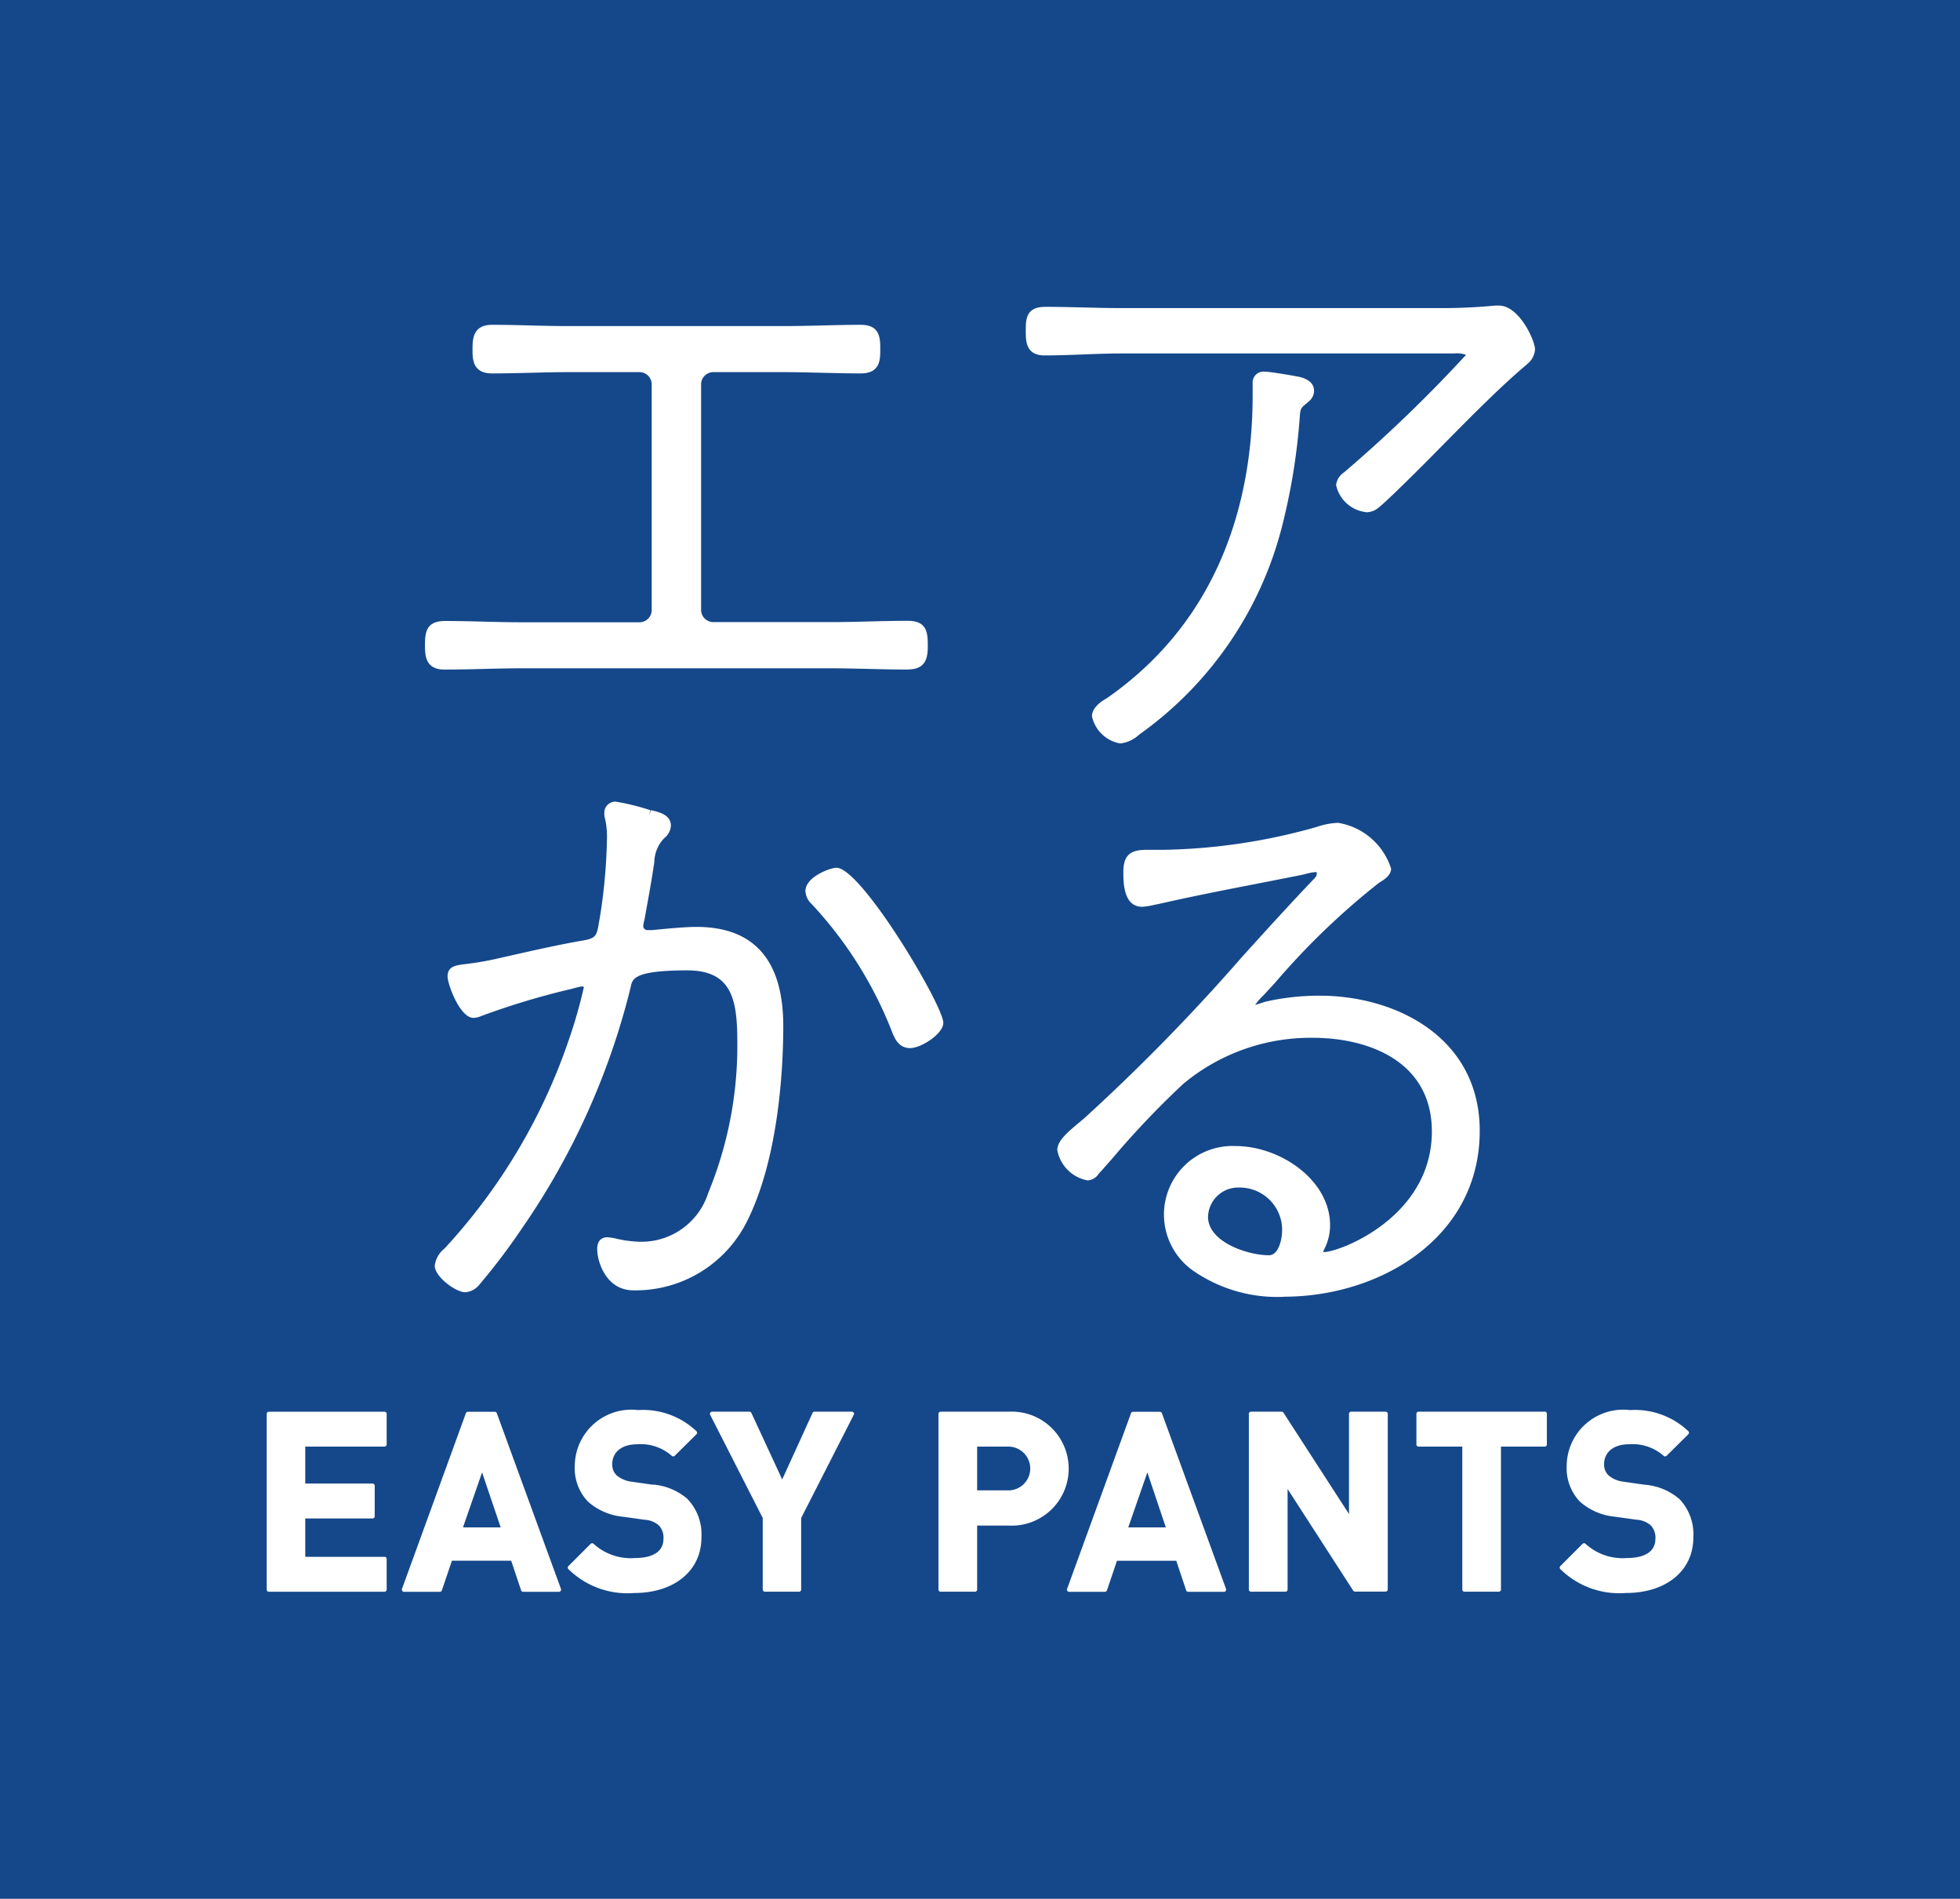
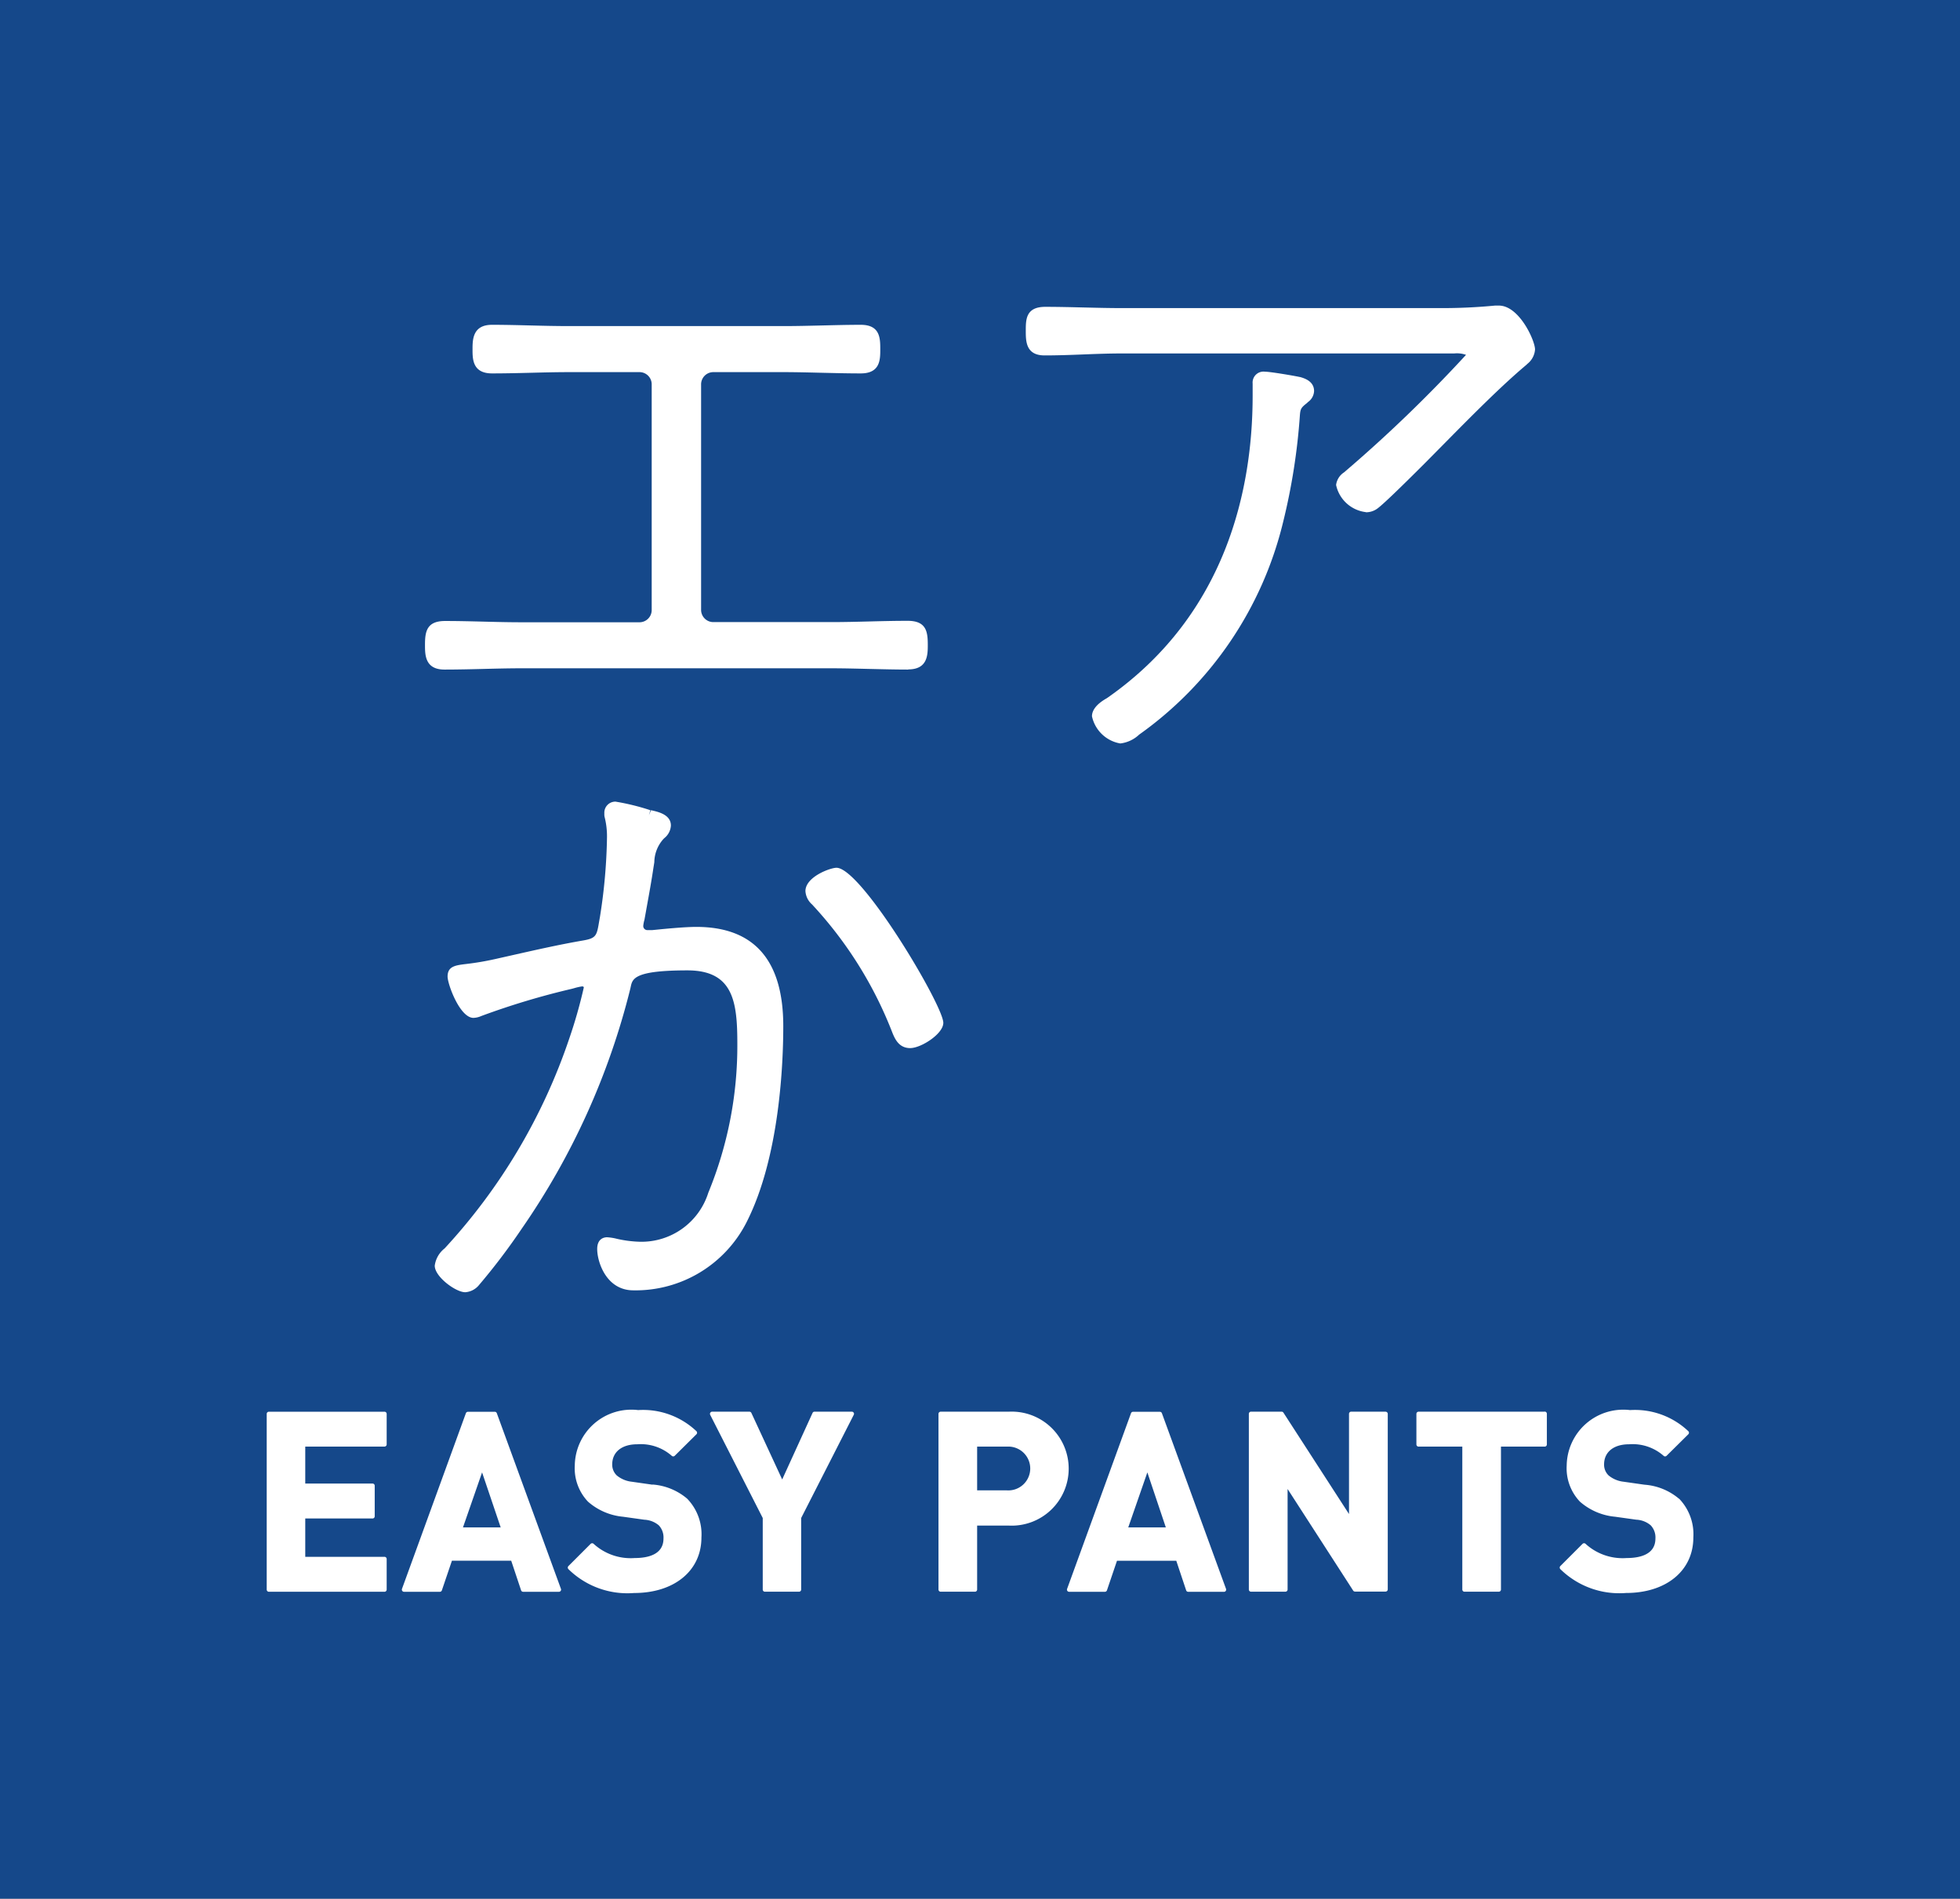
<svg xmlns="http://www.w3.org/2000/svg" width="78" height="75.554" viewBox="0 0 78 75.554">
  <rect x="0" y="0" width="78" height="75.554" fill="#808080" stroke="none" />
  <defs>
    <clipPath id="clip-path">
      <rect id="長方形_2036" data-name="長方形 2036" width="78" height="75.553" fill="none" />
    </clipPath>
  </defs>
  <g id="グループ_4784" data-name="グループ 4784" transform="translate(2655 10949)">
    <g id="グループ_4634" data-name="グループ 4634" transform="translate(-2655 -10949)">
      <rect id="長方形_2035" data-name="長方形 2035" width="78" height="75.553" transform="translate(0 0)" fill="#15488a" />
      <g id="グループ_4633" data-name="グループ 4633">
        <g id="グループ_4632" data-name="グループ 4632" clip-path="url(#clip-path)">
          <path id="パス_3526" data-name="パス 3526" d="M72.976,362.9a.087.087,0,0,0,.087-.087V361.6a.087.087,0,0,0-.087-.087h-4.6a.087.087,0,0,0-.087.087v6.991a.087.087,0,0,0,.087.087h4.6a.087.087,0,0,0,.087-.087v-1.217a.087.087,0,0,0-.087-.087H69.823v-1.525H72.5a.087.087,0,0,0,.087-.087v-1.217a.087.087,0,0,0-.087-.087H69.823V362.9Z" transform="translate(-57.675 -305.337)" fill="#fff" />
          <path id="パス_3527" data-name="パス 3527" d="M106.849,366.119h-1.5l.76-2.188Zm-.233-4.6h-1.07a.087.087,0,0,0-.082.057l-2.543,6.99a.087.087,0,0,0,.082.116h1.424a.086.086,0,0,0,.082-.059l.4-1.178h2.359l.393,1.178a.086.086,0,0,0,.082.059h1.423a.087.087,0,0,0,.071-.037.088.088,0,0,0,.01-.08l-2.552-6.99a.087.087,0,0,0-.081-.057" transform="translate(-86.924 -305.34)" fill="#fff" />
          <path id="パス_3528" data-name="パス 3528" d="M148.811,364.1l-.825-.118a1.127,1.127,0,0,1-.6-.252.591.591,0,0,1-.179-.438c0-.492.381-.8.993-.8a1.866,1.866,0,0,1,1.374.457.086.086,0,0,0,.121,0l.863-.855a.086.086,0,0,0,.026-.062.088.088,0,0,0-.027-.062,3.087,3.087,0,0,0-2.319-.839,2.252,2.252,0,0,0-2.521,2.207,1.925,1.925,0,0,0,.527,1.438,2.46,2.46,0,0,0,1.4.6l.842.118a.954.954,0,0,1,.573.222.7.7,0,0,1,.188.526c0,.643-.626.777-1.151.777a2.185,2.185,0,0,1-1.627-.564.087.087,0,0,0-.122,0l-.883.883a.087.087,0,0,0,0,.123,3.348,3.348,0,0,0,2.614.949c1.6,0,2.679-.887,2.679-2.208a2.036,2.036,0,0,0-.568-1.546,2.4,2.4,0,0,0-1.382-.563" transform="translate(-122.843 -305.02)" fill="#fff" />
          <path id="パス_3529" data-name="パス 3529" d="M187.558,361.553a.088.088,0,0,0-.074-.042H186a.087.087,0,0,0-.079.051l-1.208,2.647-1.226-2.647a.087.087,0,0,0-.079-.05h-1.483a.087.087,0,0,0-.077.126l2.091,4.105v2.846a.087.087,0,0,0,.087.087h1.355a.087.087,0,0,0,.087-.087v-2.846l2.092-4.105a.087.087,0,0,0,0-.085" transform="translate(-153.585 -305.337)" fill="#fff" />
          <path id="パス_3530" data-name="パス 3530" d="M241.894,362.907h1.19a.872.872,0,1,1,0,1.741h-1.19Zm1.258-1.39h-2.709a.087.087,0,0,0-.087.087v6.99a.087.087,0,0,0,.087.087h1.364a.087.087,0,0,0,.087-.087v-2.545h1.258a2.269,2.269,0,1,0,0-4.532" transform="translate(-203.008 -305.342)" fill="#fff" />
          <path id="パス_3531" data-name="パス 3531" d="M275.71,366.119l.76-2.188.735,2.188Zm1.263-4.6H275.9a.087.087,0,0,0-.081.057l-2.543,6.99a.086.086,0,0,0,.01.079.087.087,0,0,0,.071.037h1.423a.087.087,0,0,0,.082-.058l.4-1.178h2.359l.393,1.178a.087.087,0,0,0,.083.059h1.423a.087.087,0,0,0,.081-.117l-2.552-6.99a.087.087,0,0,0-.081-.057" transform="translate(-230.81 -305.34)" fill="#fff" />
          <path id="パス_3532" data-name="パス 3532" d="M325.282,361.511h-1.364a.087.087,0,0,0-.087.087v3.987l-2.609-4.034a.087.087,0,0,0-.073-.04h-1.217a.087.087,0,0,0-.087.087v6.99a.087.087,0,0,0,.087.087H321.3a.087.087,0,0,0,.087-.087v-4l2.609,4.042a.086.086,0,0,0,.073.04h1.217a.087.087,0,0,0,.087-.087V361.6a.087.087,0,0,0-.087-.087" transform="translate(-270.146 -305.337)" fill="#fff" />
          <path id="パス_3533" data-name="パス 3533" d="M367.858,361.517h-5.017a.087.087,0,0,0-.087.087v1.216a.087.087,0,0,0,.087.087h1.74v5.687a.087.087,0,0,0,.087.087h1.364a.087.087,0,0,0,.087-.087v-5.687h1.74a.087.087,0,0,0,.087-.087V361.6a.087.087,0,0,0-.087-.087" transform="translate(-306.387 -305.342)" fill="#fff" />
          <path id="パス_3534" data-name="パス 3534" d="M404.218,364.664a2.393,2.393,0,0,0-1.382-.563l-.826-.118a1.128,1.128,0,0,1-.6-.252.591.591,0,0,1-.178-.438c0-.491.38-.8.993-.8a1.866,1.866,0,0,1,1.374.457.085.085,0,0,0,.121,0l.864-.855a.086.086,0,0,0,.026-.062.084.084,0,0,0-.027-.062,3.086,3.086,0,0,0-2.318-.839,2.252,2.252,0,0,0-2.521,2.207,1.924,1.924,0,0,0,.527,1.437,2.456,2.456,0,0,0,1.4.6l.843.118a.949.949,0,0,1,.573.223.7.7,0,0,1,.188.526c0,.642-.625.777-1.151.777a2.184,2.184,0,0,1-1.627-.564.087.087,0,0,0-.123,0l-.883.883a.087.087,0,0,0,0,.122,3.347,3.347,0,0,0,2.614.949c1.6,0,2.679-.887,2.679-2.208a2.036,2.036,0,0,0-.568-1.546" transform="translate(-337.396 -305.021)" fill="#fff" />
          <path id="パス_3535" data-name="パス 3535" d="M276.248,86.455a1.376,1.376,0,0,1-1.184-1.081.7.7,0,0,1,.315-.5,55.949,55.949,0,0,0,4.856-4.678,1.087,1.087,0,0,0-.47-.055H266.533c-.507,0-1.025.019-1.526.039s-1.027.039-1.543.039c-.749,0-.749-.567-.749-.98,0-.447,0-.953.776-.953.513,0,1.019.013,1.526.025s1.006.025,1.516.025h12.631a22.044,22.044,0,0,0,2.227-.1h.152c.81,0,1.438,1.393,1.438,1.746a.8.8,0,0,1-.306.574l-.037.037c-1,.838-2.208,2.06-3.273,3.139-.277.28-.543.55-.792.8-.99.989-1.607,1.581-1.835,1.757a.767.767,0,0,1-.489.172m-9.767,9.2a1.393,1.393,0,0,1-1.133-1.082c0-.254.2-.5.594-.721,4.789-3.333,5.8-8.386,5.8-12.037v-.486a.434.434,0,0,1,.494-.468c.213,0,1.176.165,1.375.21l.012,0c.169.048.564.161.564.562a.564.564,0,0,1-.237.431l-.056.052c-.211.167-.25.217-.27.455a24.861,24.861,0,0,1-.671,4.28,14.564,14.564,0,0,1-5.726,8.45,1.314,1.314,0,0,1-.744.352" transform="translate(-221.893 -66.076)" fill="#fff" />
          <path id="パス_3536" data-name="パス 3536" d="M130.239,215.092c-.444,0-.6-.352-.7-.585a15.93,15.93,0,0,0-3.209-5.133.768.768,0,0,1-.262-.529c0-.569.989-.929,1.235-.929.992,0,4.252,5.481,4.252,6.17,0,.442-.889,1.005-1.312,1.005m-17.718,9.715c-.37,0-1.209-.613-1.209-1.056a1.044,1.044,0,0,1,.394-.688,23.228,23.228,0,0,0,4.961-8.355,19.265,19.265,0,0,0,.577-2.028c0-.043-.066-.043-.069-.043a2.377,2.377,0,0,0-.32.073l-.089.024a30.152,30.152,0,0,0-3.558,1.066l-.055.021a.837.837,0,0,1-.3.069c-.542,0-1.03-1.341-1.03-1.644,0-.41.309-.448.737-.5a11.132,11.132,0,0,0,1.141-.193l.716-.161c.914-.206,1.858-.42,2.8-.582.525-.091.543-.194.639-.765l.033-.189a22,22,0,0,0,.278-3.159,3.14,3.14,0,0,0-.1-.821l-.006-.048v-.1a.439.439,0,0,1,.443-.443,9.126,9.126,0,0,1,1.391.342l-.061.2.085-.2c.276.06.791.171.791.608a.687.687,0,0,1-.259.5l-.033.032a1.407,1.407,0,0,0-.368.932l-.033.206c-.078.527-.172,1.042-.269,1.578l-.09.5a1.365,1.365,0,0,0-.048.245.164.164,0,0,0,.172.17h.178l.163-.016c.369-.037,1.137-.112,1.6-.112,2.3,0,3.459,1.327,3.459,3.946,0,1.478-.142,5.2-1.454,7.792a4.952,4.952,0,0,1-4.511,2.724c-1.078,0-1.44-1.129-1.44-1.644,0-.435.3-.468.392-.468a2.069,2.069,0,0,1,.381.059,4.624,4.624,0,0,0,.948.12,2.787,2.787,0,0,0,2.7-1.949,15.367,15.367,0,0,0,1.156-5.918c0-1.661-.146-2.932-1.987-2.932-2.115,0-2.186.331-2.255.65l-.018.081a29,29,0,0,1-4.325,9.555,25.318,25.318,0,0,1-1.709,2.252.776.776,0,0,1-.538.27" transform="translate(-94.015 -173.385)" fill="#fff" />
-           <path id="パス_3537" data-name="パス 3537" d="M277.994,225.228a1.2,1.2,0,0,0-1.219,1.168c0,1,1.576,1.527,2.42,1.527.386,0,.529-.622.529-1.015a1.687,1.687,0,0,0-1.73-1.679m1.815,4.347a5.875,5.875,0,0,1-3.552-.988,2.729,2.729,0,0,1,1.609-5.011c1.778,0,3.766,1.349,3.766,3.154a2.065,2.065,0,0,1-.22.926,1.194,1.194,0,0,0-.058.138.2.2,0,0,1,.04,0c.611,0,4.288-1.383,4.288-4.8,0-2.747-2.452-3.725-4.747-3.725a7.913,7.913,0,0,0-5.151,1.837,35.177,35.177,0,0,0-2.826,2.973l-.43.487c-.046.046-.078.084-.108.119a.569.569,0,0,1-.434.259,1.5,1.5,0,0,1-1.21-1.209c0-.37.418-.717.9-1.119l.171-.143a77.988,77.988,0,0,0,6.261-6.4c.918-1.014,1.867-2.062,2.824-3.067.129-.129.172-.178.172-.288,0-.027,0-.043-.069-.043a2.378,2.378,0,0,0-.373.073c-.09.022-.172.042-.231.052-.6.121-1.2.238-1.8.355-1.256.245-2.555.5-3.84.793-.06.01-.12.023-.185.037a2.452,2.452,0,0,1-.451.07c-.75,0-.75-.973-.75-1.389,0-.731.355-.877.928-.877H275a23.663,23.663,0,0,0,6.1-.911,2.921,2.921,0,0,1,.855-.163,2.663,2.663,0,0,1,2.105,1.823c0,.272-.3.455-.483.564a29.275,29.275,0,0,0-4.149,3.993l-.436.472a2.645,2.645,0,0,0-.343.393c.087-.024.242-.072.4-.126a9.683,9.683,0,0,1,2.164-.241c3.07,0,6.374,1.683,6.374,5.378,0,4.289-4.009,6.6-7.781,6.6" transform="translate(-228.7 -177.973)" fill="#fff" />
          <path id="パス_3538" data-name="パス 3538" d="M128.082,96.889c-.513,0-1.026-.013-1.54-.025s-1.019-.026-1.529-.026H112.691c-.509,0-1.019.013-1.529.026s-1.026.025-1.54.025c-.774,0-.774-.589-.774-.979,0-.522.06-.954.8-.954.5,0,1,.012,1.508.025s1.023.026,1.536.026h4.678a.487.487,0,0,0,.5-.5V85.553a.486.486,0,0,0-.5-.5h-2.787c-.51,0-1.02.013-1.53.026s-1.026.025-1.538.025c-.775,0-.775-.574-.775-.954s0-.98.775-.98c.513,0,1.026.013,1.538.026s1.02.025,1.53.025h8.54c.51,0,1.019-.013,1.529-.025s1.026-.026,1.539-.026c.775,0,.775.543.775.98,0,.4,0,.954-.775.954-.513,0-1.026-.013-1.539-.025s-1.019-.026-1.529-.026h-2.787a.487.487,0,0,0-.5.5V94.5a.487.487,0,0,0,.5.5h4.678c.513,0,1.026-.013,1.535-.026s1.011-.025,1.508-.025c.741,0,.8.432.8.954,0,.39,0,.979-.775.979" transform="translate(-91.935 -70.245)" fill="#fff" />
        </g>
      </g>
    </g>
  </g>
</svg>